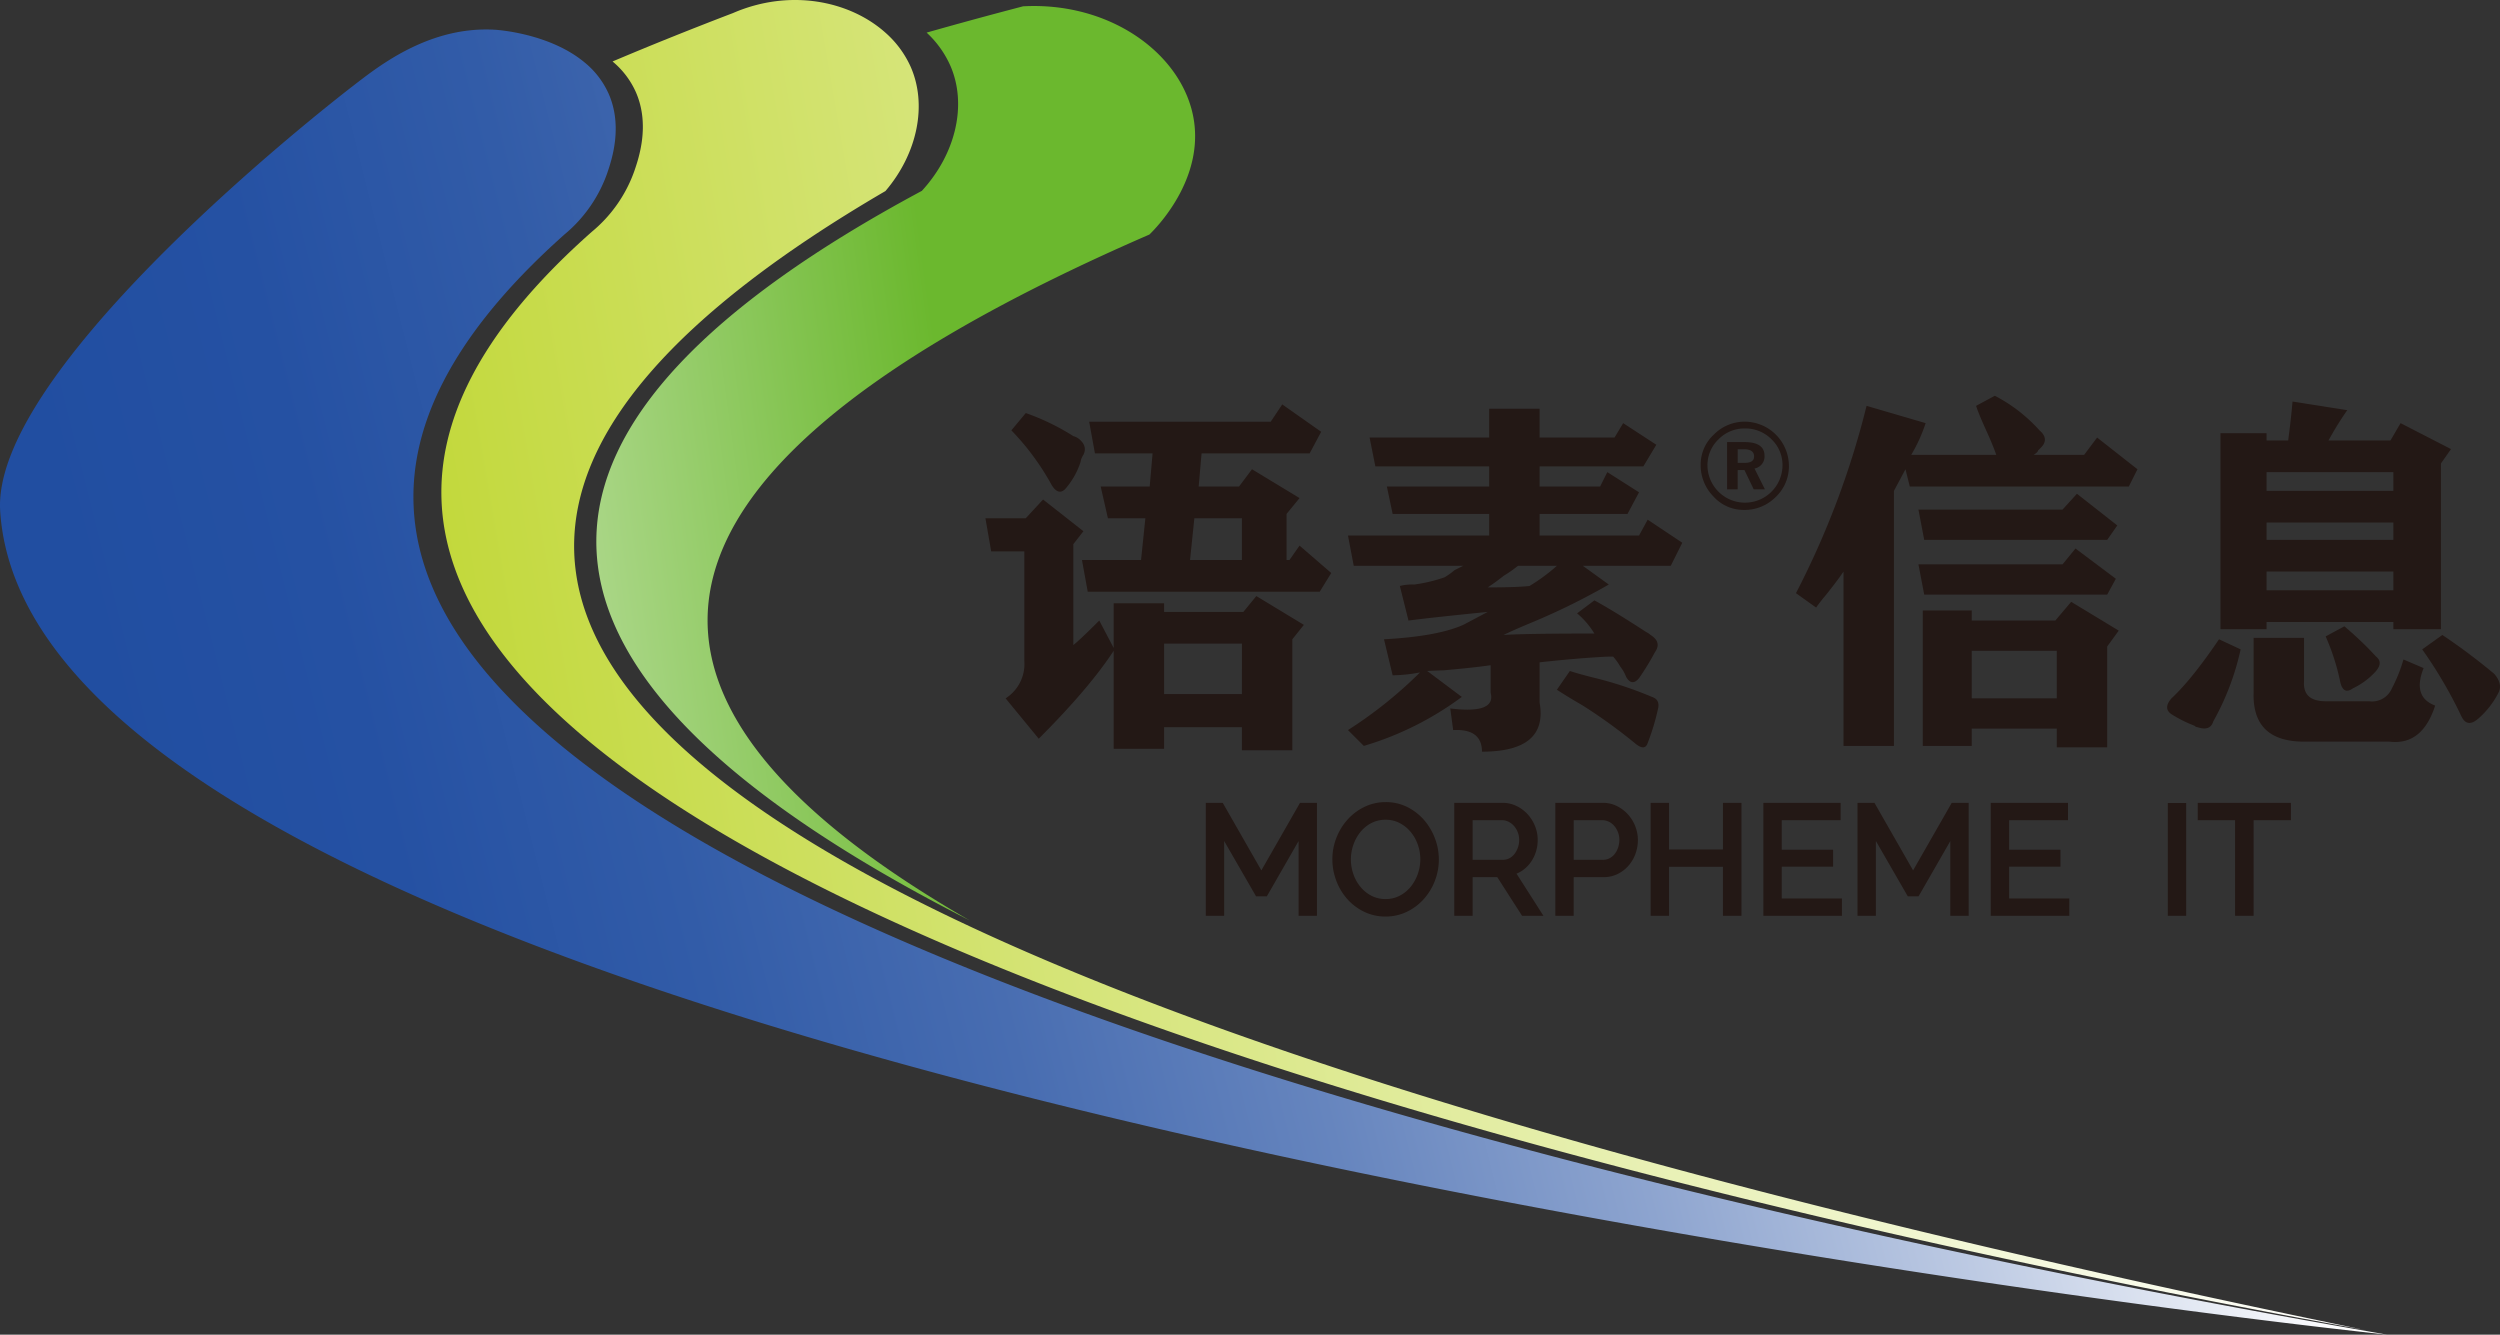
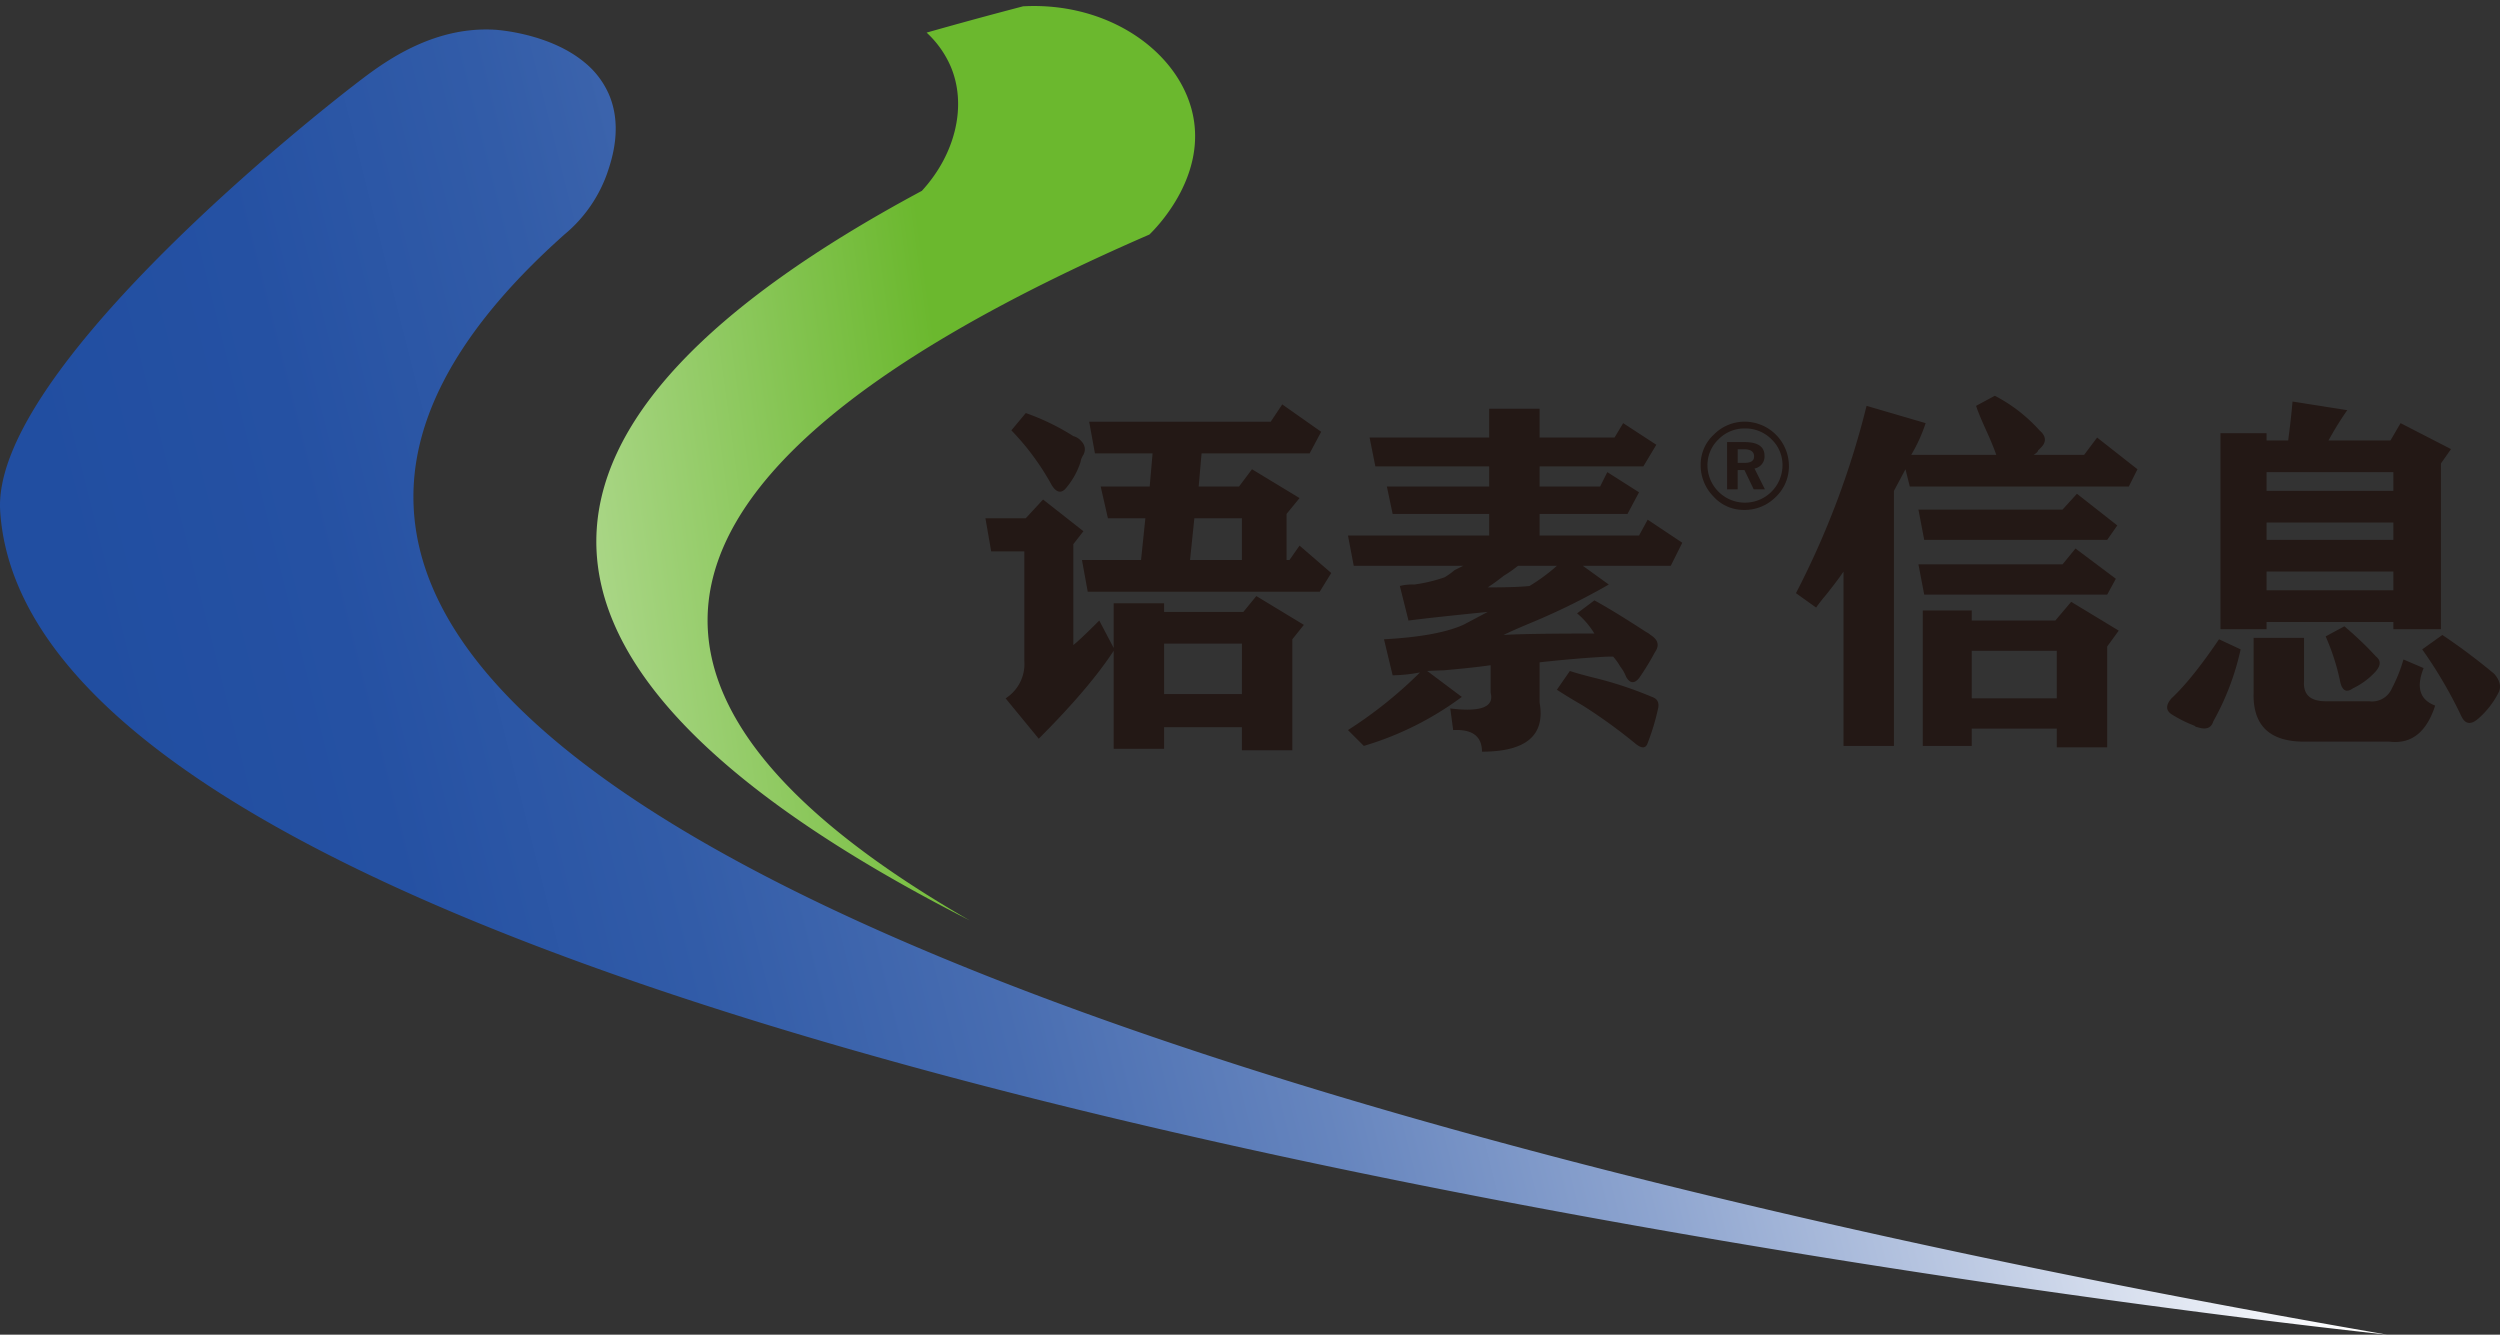
<svg xmlns="http://www.w3.org/2000/svg" viewBox="0 0 609.956 325.637">
  <rect x="0" y="0" width="609.956" height="325.637" fill="#333333" stroke="none" />
  <defs>
    <linearGradient id="a" x1="51.912" x2="306.745" y1="158.583" y2="113.752" gradientTransform="rotate(2.113 247.189 119.72)" gradientUnits="userSpaceOnUse">
      <stop offset="0" stop-color="#fff" />
      <stop offset=".822" stop-color="#6bb82e" />
    </linearGradient>
    <linearGradient id="b" x1="96.114" x2="570.789" y1="226.481" y2="141.356" gradientTransform="rotate(.344 371.406 169.704)" gradientUnits="userSpaceOnUse">
      <stop offset=".061" stop-color="#bfd630" />
      <stop offset="1" stop-color="#fff" />
    </linearGradient>
    <linearGradient id="c" x1="593.373" x2="41.545" y1="119.543" y2="258.796" gradientUnits="userSpaceOnUse">
      <stop offset=".077" stop-color="#fff" />
      <stop offset=".101" stop-color="#f4f6fa" />
      <stop offset=".227" stop-color="#bdcae3" />
      <stop offset=".354" stop-color="#8da4cf" />
      <stop offset=".479" stop-color="#6685be" />
      <stop offset=".602" stop-color="#486db1" />
      <stop offset=".723" stop-color="#325ca8" />
      <stop offset=".839" stop-color="#2551a3" />
      <stop offset=".947" stop-color="#214ea1" />
    </linearGradient>
    <style>.a,.b{fill:#231815}.b{stroke:#231815;stroke-width:2px}</style>
  </defs>
  <path d="M240.427 126.443h9.843l4.22-4.57 9.843 7.734-2.461 3.164v24.61q1.4-1.056 6.328-5.977l3.516 6.68v-10.9h12.304v2.11h19.336l3.164-3.867 11.602 7.031-2.813 3.516v27.07h-12.304v-5.625H284.02v5.274h-12.304v-23.907q-5.983 9.147-18.282 21.446l-8.085-9.844a9.935 9.935 0 0 0 4.57-9.14v-26.72h-8.086Zm9.843-25.664a56.51 56.51 0 0 1 11.602 5.625 3.927 3.927 0 0 1 1.406.703q2.11 1.763 1.055 3.867a4.28 4.28 0 0 0-.703 1.758 18.872 18.872 0 0 1-3.516 6.328q-1.764 2.11-3.515-.703a61.823 61.823 0 0 0-9.844-13.36Zm18.282 17.93h11.953l.703-8.087h-14.063l-1.406-7.734h44.297l2.813-4.219 9.492 6.68-2.813 5.273h-26.367l-.703 8.086h9.844l3.164-4.218 11.601 7.03-3.164 3.868v11.25h.703l2.461-3.516 7.735 6.68-2.813 4.57h-56.601l-1.407-7.734h14.414l1.055-10.195h-9.14Zm15.468 38.32v12.304h18.985V157.03Zm7.383-30.586-1.054 10.195h12.656v-10.195ZM341.536 142.966a12.473 12.473 0 0 1 3.516-.351 38.095 38.095 0 0 0 7.383-1.758 17.418 17.418 0 0 0 2.46-1.758l2.11-1.055h-26.719l-1.406-7.383h34.453v-5.273h-23.555l-1.406-6.68h24.96v-4.922H335.56l-1.406-7.03h29.18v-7.032h12.305v7.031h18.28l2.11-3.515 8.086 5.273-3.164 5.273h-25.312v4.922h14.765l1.758-3.515 7.734 4.922-2.812 5.273h-21.445v5.273h24.257l2.11-3.867 8.437 5.625-2.812 5.625h-21.446l6.329 4.57a164.919 164.919 0 0 1-19.336 9.493q-4.22 1.763-6.328 2.812 5.273-.346 22.148-.351a19.902 19.902 0 0 0-4.219-4.922l4.219-3.164q4.564 2.464 12.656 7.734a4.321 4.321 0 0 1 1.055.703q2.81 1.764 1.055 4.219a62.439 62.439 0 0 1-3.868 6.328q-1.763 2.11-3.164-.351a9.228 9.228 0 0 0-1.406-2.461 13.92 13.92 0 0 0-1.758-2.461h-1.054q-7.383.354-16.875 1.406v9.844q2.109 11.947-14.063 11.953 0-5.628-7.031-5.274l-.703-5.273q11.247 1.4 9.843-3.867v-6.68q-4.927.709-13.359 1.406 4.92-.345-2.11 0l8.438 6.328a76.507 76.507 0 0 1-23.906 11.954l-3.867-3.868a105.291 105.291 0 0 0 17.578-14.062 37.794 37.794 0 0 1-6.68.703l-2.11-8.79q13.003-.7 19.337-3.515l5.976-3.164q-14.065 1.41-19.336 2.11Zm21.445.352q7.029 0 10.196-.352a44.46 44.46 0 0 0 6.68-4.922h-9.493a32.284 32.284 0 0 1-3.515 2.461 54.32 54.32 0 0 1-3.868 2.813Zm20.04 20.39q2.109.71 6.328 1.758a92.252 92.252 0 0 1 13.71 4.57q2.11.71 1.407 3.164a56.15 56.15 0 0 1-2.461 8.086q-.71 2.11-3.164 0a130.803 130.803 0 0 0-12.656-9.14q-4.22-2.455-6.329-3.867ZM436.464 113.62a10.286 10.286 0 0 1-3.223 7.642 10.65 10.65 0 0 1-7.715 3.15 9.915 9.915 0 0 1-7.495-3.297 10.87 10.87 0 0 1-3.1-7.69 9.955 9.955 0 0 1 3.247-7.422 10.545 10.545 0 0 1 7.544-3.125 10.838 10.838 0 0 1 10.742 10.742Zm-1.563 0a8.688 8.688 0 0 0-2.685-6.445 8.931 8.931 0 0 0-6.494-2.637 8.83 8.83 0 0 0-6.446 2.661 8.708 8.708 0 0 0-2.685 6.421 9.156 9.156 0 0 0 18.31 0Zm-4.297 5.762h-2.734l-2.246-4.687h-1.66v4.687h-2.588V107.86h4.248q4.882 0 4.883 3.32a2.948 2.948 0 0 1-2.442 3.125Zm-2.636-8.008q0-1.758-2.442-1.758h-1.562v3.32h1.66q2.344 0 2.344-1.562ZM449.784 181.99v-42.54q-1.41 2.11-4.219 5.625-1.763 2.11-2.46 3.165l-4.923-3.516A207.83 207.83 0 0 0 455.41 99.02l14.414 4.219a38.873 38.873 0 0 1-3.515 7.734h20.742q-.71-2.11-2.461-5.977-1.764-3.864-2.461-5.976l4.57-2.461a38.423 38.423 0 0 1 10.899 8.437q2.455 2.11.351 4.22l-.703.702q0 .355-1.055 1.055h12.305l3.164-4.219 9.844 7.735-2.11 4.218h-53.437l-1.055-4.218-2.812 5.273v62.227Zm18.281-57.657h35.157l3.515-3.867 9.844 7.734-2.461 3.516h-44.648Zm0 13.36h35.157l3.164-3.868 9.843 7.383-2.109 3.867h-44.648Zm1.055 11.25h11.953v2.46h20.39l3.868-4.57 11.602 7.031-2.813 3.868v24.609h-12.305v-4.57h-20.742v4.219H469.12Zm11.953 9.843v11.602h20.742v-11.602ZM546.675 158.435a63.586 63.586 0 0 1-6.68 17.578q-.709 2.455-3.867 1.406a1.018 1.018 0 0 1-.703-.351 31.535 31.535 0 0 1-5.625-2.813q-2.11-1.41 0-3.867 4.919-4.565 11.601-14.414Zm-4.922-52.735h11.25v1.758h5.273q.7-5.273 1.055-9.492l13.36 2.11a78.044 78.044 0 0 0-4.571 7.382h15.117l2.461-4.218 12.305 6.328-2.461 3.515v40.43H583.94v-1.758h-30.937v1.758h-11.25Zm25.664 65.391h10.547a5.278 5.278 0 0 0 5.625-3.164 36.324 36.324 0 0 0 2.812-7.031l4.922 2.11q-2.818 7.036 2.813 9.14-3.164 9.838-11.25 8.789h-20.04q-13.365.346-13.007-11.953v-13.36h12.304v10.547q-.354 4.928 5.274 4.922Zm-14.414-55.898v4.57h30.937v-4.57Zm0 12.304v4.22h30.937v-4.22Zm0 11.953v4.57h30.937v-4.57Zm18.984 13.36a84.165 84.165 0 0 1 7.735 7.383q1.754 1.409 0 3.515a17.697 17.697 0 0 1-5.625 4.219q-2.464 1.764-3.164-1.758a54.34 54.34 0 0 0-3.516-10.898Zm23.906 2.11a148.36 148.36 0 0 1 12.657 9.491q2.11 2.464 1.054 4.57a21.115 21.115 0 0 1-4.921 6.329q-2.819 2.455-4.22-.703a108.8 108.8 0 0 0-9.491-16.172Z" class="a" />
-   <path d="M317.832 222.44V201.45l-9.324 16.236h-1.476l-9.36-16.236v20.988h-2.484v-25.56h2.556l10.008 17.496 10.008-17.496h2.556v25.56ZM338.064 222.619a10.818 10.818 0 0 1-4.878-1.098 12.123 12.123 0 0 1-3.798-2.916 13.236 13.236 0 0 1-2.448-4.158 13.712 13.712 0 0 1-.864-4.788 13.28 13.28 0 0 1 .918-4.896 13.503 13.503 0 0 1 2.538-4.14 12.285 12.285 0 0 1 3.816-2.862 10.776 10.776 0 0 1 4.752-1.062 10.548 10.548 0 0 1 4.878 1.134 12.255 12.255 0 0 1 3.78 2.97 13.739 13.739 0 0 1 2.43 4.158 13.494 13.494 0 0 1 .864 4.734 13.277 13.277 0 0 1-.918 4.896 13.442 13.442 0 0 1-2.52 4.122 12.207 12.207 0 0 1-3.798 2.844 10.775 10.775 0 0 1-4.752 1.062Zm-9.468-12.96a11.9 11.9 0 0 0 .684 4.014 10.898 10.898 0 0 0 1.944 3.42 9.534 9.534 0 0 0 2.988 2.376 8.345 8.345 0 0 0 3.852.882 8.237 8.237 0 0 0 3.924-.936 9.558 9.558 0 0 0 2.987-2.448 11.304 11.304 0 0 0 1.891-3.42 11.753 11.753 0 0 0-.036-7.902 10.98 10.98 0 0 0-1.962-3.402 9.69 9.69 0 0 0-2.988-2.358 8.275 8.275 0 0 0-3.816-.882 8.374 8.374 0 0 0-3.924.918 9.347 9.347 0 0 0-2.988 2.43 11.31 11.31 0 0 0-1.89 3.42 11.715 11.715 0 0 0-.666 3.888ZM355.812 222.44v-25.56h10.764a6.748 6.748 0 0 1 3.06.701 7.944 7.944 0 0 1 2.412 1.836 8.428 8.428 0 0 1 1.566 2.574 8.014 8.014 0 0 1 .558 2.916 8.636 8.636 0 0 1-.414 2.682 8.007 8.007 0 0 1-1.17 2.304 7.237 7.237 0 0 1-1.8 1.728 6.304 6.304 0 0 1-2.34.954l6.3 9.864h-2.844l-6.048-9.432h-7.56v9.432Zm2.484-11.665h8.388a4.286 4.286 0 0 0 2.035-.486 4.853 4.853 0 0 0 1.565-1.314 6.4 6.4 0 0 0 1.008-1.872 6.681 6.681 0 0 0 .36-2.196 6.058 6.058 0 0 0-.414-2.214 6.134 6.134 0 0 0-1.116-1.854 5.337 5.337 0 0 0-1.656-1.26 4.485 4.485 0 0 0-1.997-.468h-8.173ZM380.472 222.44v-25.56h10.584a6.636 6.636 0 0 1 3.042.701 8.013 8.013 0 0 1 2.393 1.836 8.428 8.428 0 0 1 1.567 2.574 8.014 8.014 0 0 1 .557 2.916 8.96 8.96 0 0 1-.521 3.042 7.982 7.982 0 0 1-1.494 2.574 7.596 7.596 0 0 1-2.323 1.8 6.547 6.547 0 0 1-3.006.684h-8.316v9.432Zm2.483-11.665h8.173a4.28 4.28 0 0 0 2.033-.486 4.948 4.948 0 0 0 1.566-1.296 6.116 6.116 0 0 0 1.008-1.872 6.867 6.867 0 0 0 .36-2.214 6.218 6.218 0 0 0-1.53-4.104 5.11 5.11 0 0 0-1.656-1.242 4.63 4.63 0 0 0-1.998-.45h-7.956ZM423.888 196.88v25.56h-2.52v-11.953H406.21v11.952h-2.484v-25.56h2.484v11.376h15.156V196.88ZM448.403 220.207v2.232h-17.172v-25.56h16.848v2.232h-14.364v9.216h12.528v2.124h-12.528v9.756ZM476.843 222.44V201.45l-9.325 16.236h-1.475l-9.36-16.236v20.988h-2.484v-25.56h2.556l10.008 17.496 10.007-17.496h2.557v25.56ZM503.878 220.207v2.232h-17.172v-25.56h16.848v2.232h-14.365v9.216h12.529v2.124h-12.529v9.756ZM529.906 222.44v-25.525h2.484v25.524ZM557.95 199.111h-9.11v23.328h-2.519v-23.328h-9.108v-2.232h20.736Z" class="b" />
  <path d="M260.753 24.063c3.993 9.555 1.04 21.409-7.08 30.243q-79.27 42.516-79.42 85.4-.159 46.09 91.095 92.601-64.05-36.82-63.952-73.335.151-47.259 107.792-94.008c1.433-1.382 13.533-13.416 10.74-28.57-2.869-15.56-20.306-28.26-41.553-27.114q-12.222 3.2-23.538 6.42a24.45 24.45 0 0 1 5.916 8.363Z" style="fill:url(#a)" transform="translate(-28.757 -7.74)" />
-   <path d="M183.957 30.357c3.388 7.888.66 15.902-.385 18.974a33.877 33.877 0 0 1-10.43 14.968c-28.939 25.593-37.184 47.39-36.676 65.062 3.256 113.293 369.956 184.861 469.153 202.847q-235.332-48.392-343.865-100.156-91.644-43.707-92.904-89.817-1.158-42.902 75.941-87.883c7.762-9.089 10.322-21.037 6.082-30.472a24.442 24.442 0 0 0-6.104-8.183c-8.739-7.79-23.333-10.771-37.155-4.78q-15.567 5.954-29.404 11.82a20.608 20.608 0 0 1 5.747 7.62Z" style="fill:url(#b)" transform="translate(-28.757 -7.74)" />
  <path d="M607.053 332.925a986.234 986.234 0 0 0 4.18.453c-1.32-.228-2.706-.469-4.138-.718-100.797-17.549-473.441-87.547-477.437-201.85-.623-17.828 7.614-39.873 36.831-65.874a34.19 34.19 0 0 0 10.496-15.168c1.042-3.105 3.761-11.21.275-19.148a20.81 20.81 0 0 0-5.88-7.654c-8.438-7.011-20.96-7.917-21.866-7.97-14.251-.835-25.573 6.82-32.235 11.871C98.863 40.831 26.705 99.88 28.802 132.45c7.713 119.818 421.333 180.928 546.75 196.723q3.777.475 7.203.897a2003.879 2003.879 0 0 0 24.298 2.855Z" style="fill:url(#c)" transform="translate(-28.757 -7.74)" />
</svg>